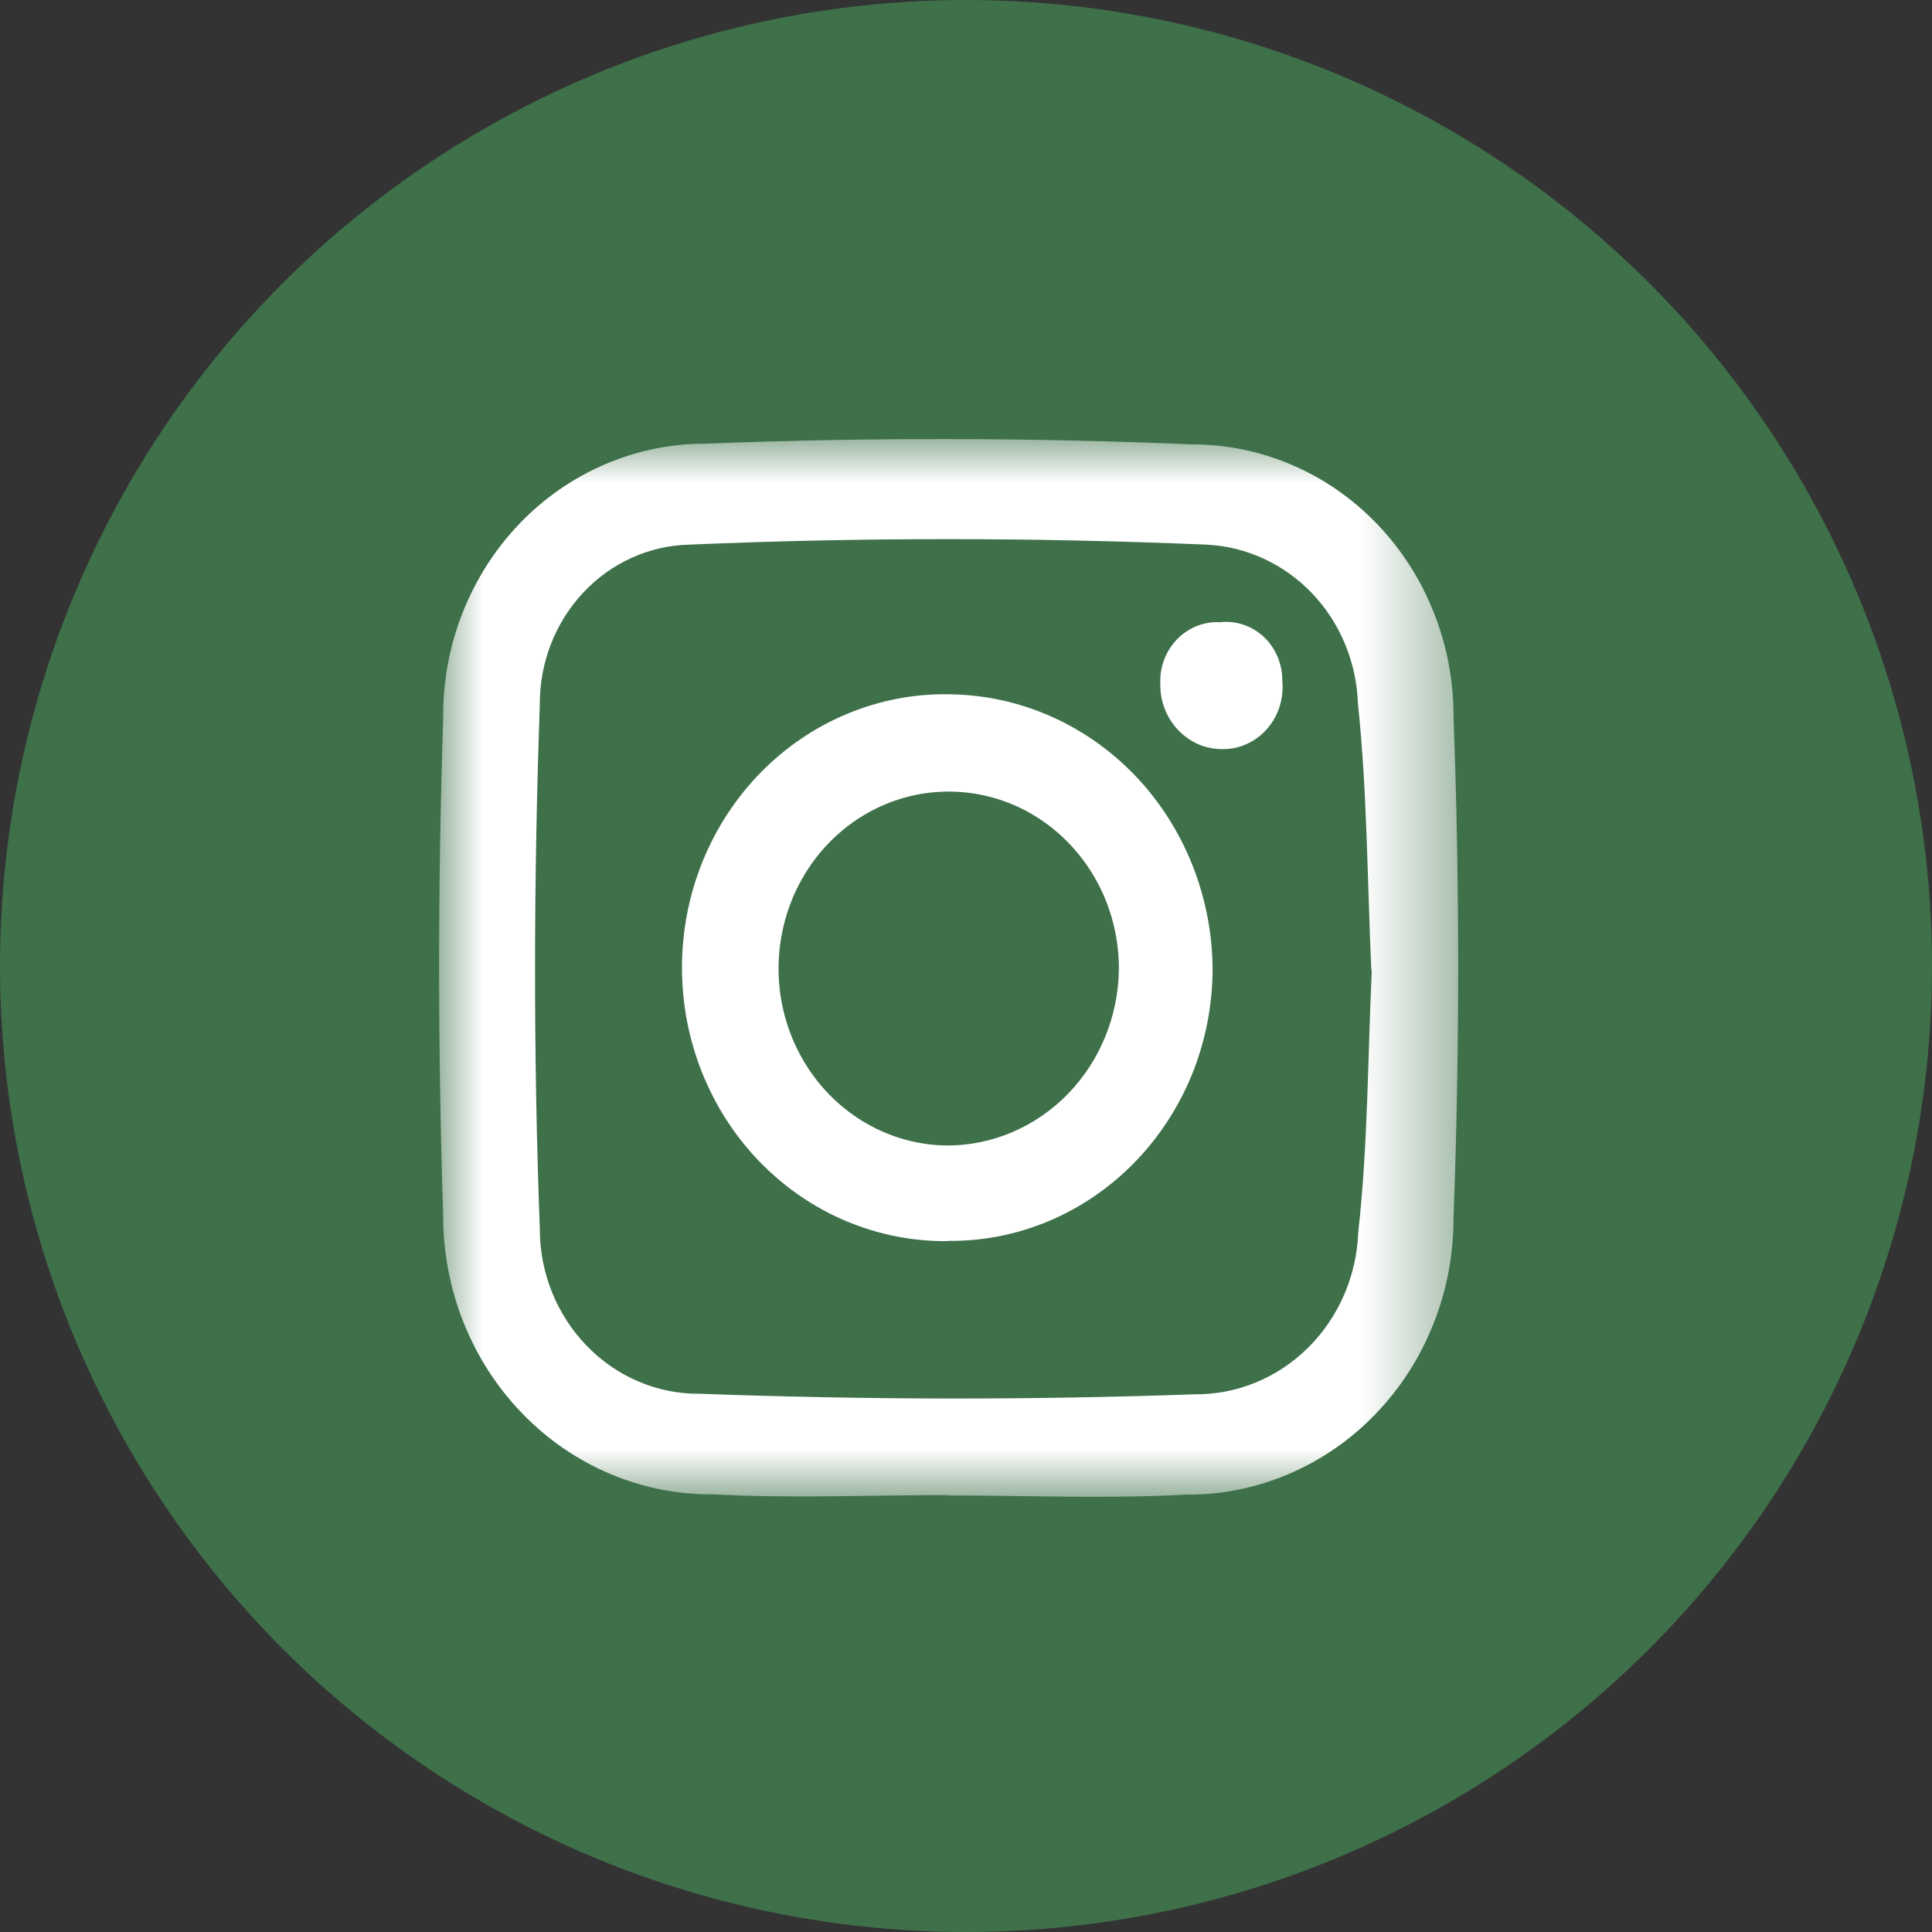
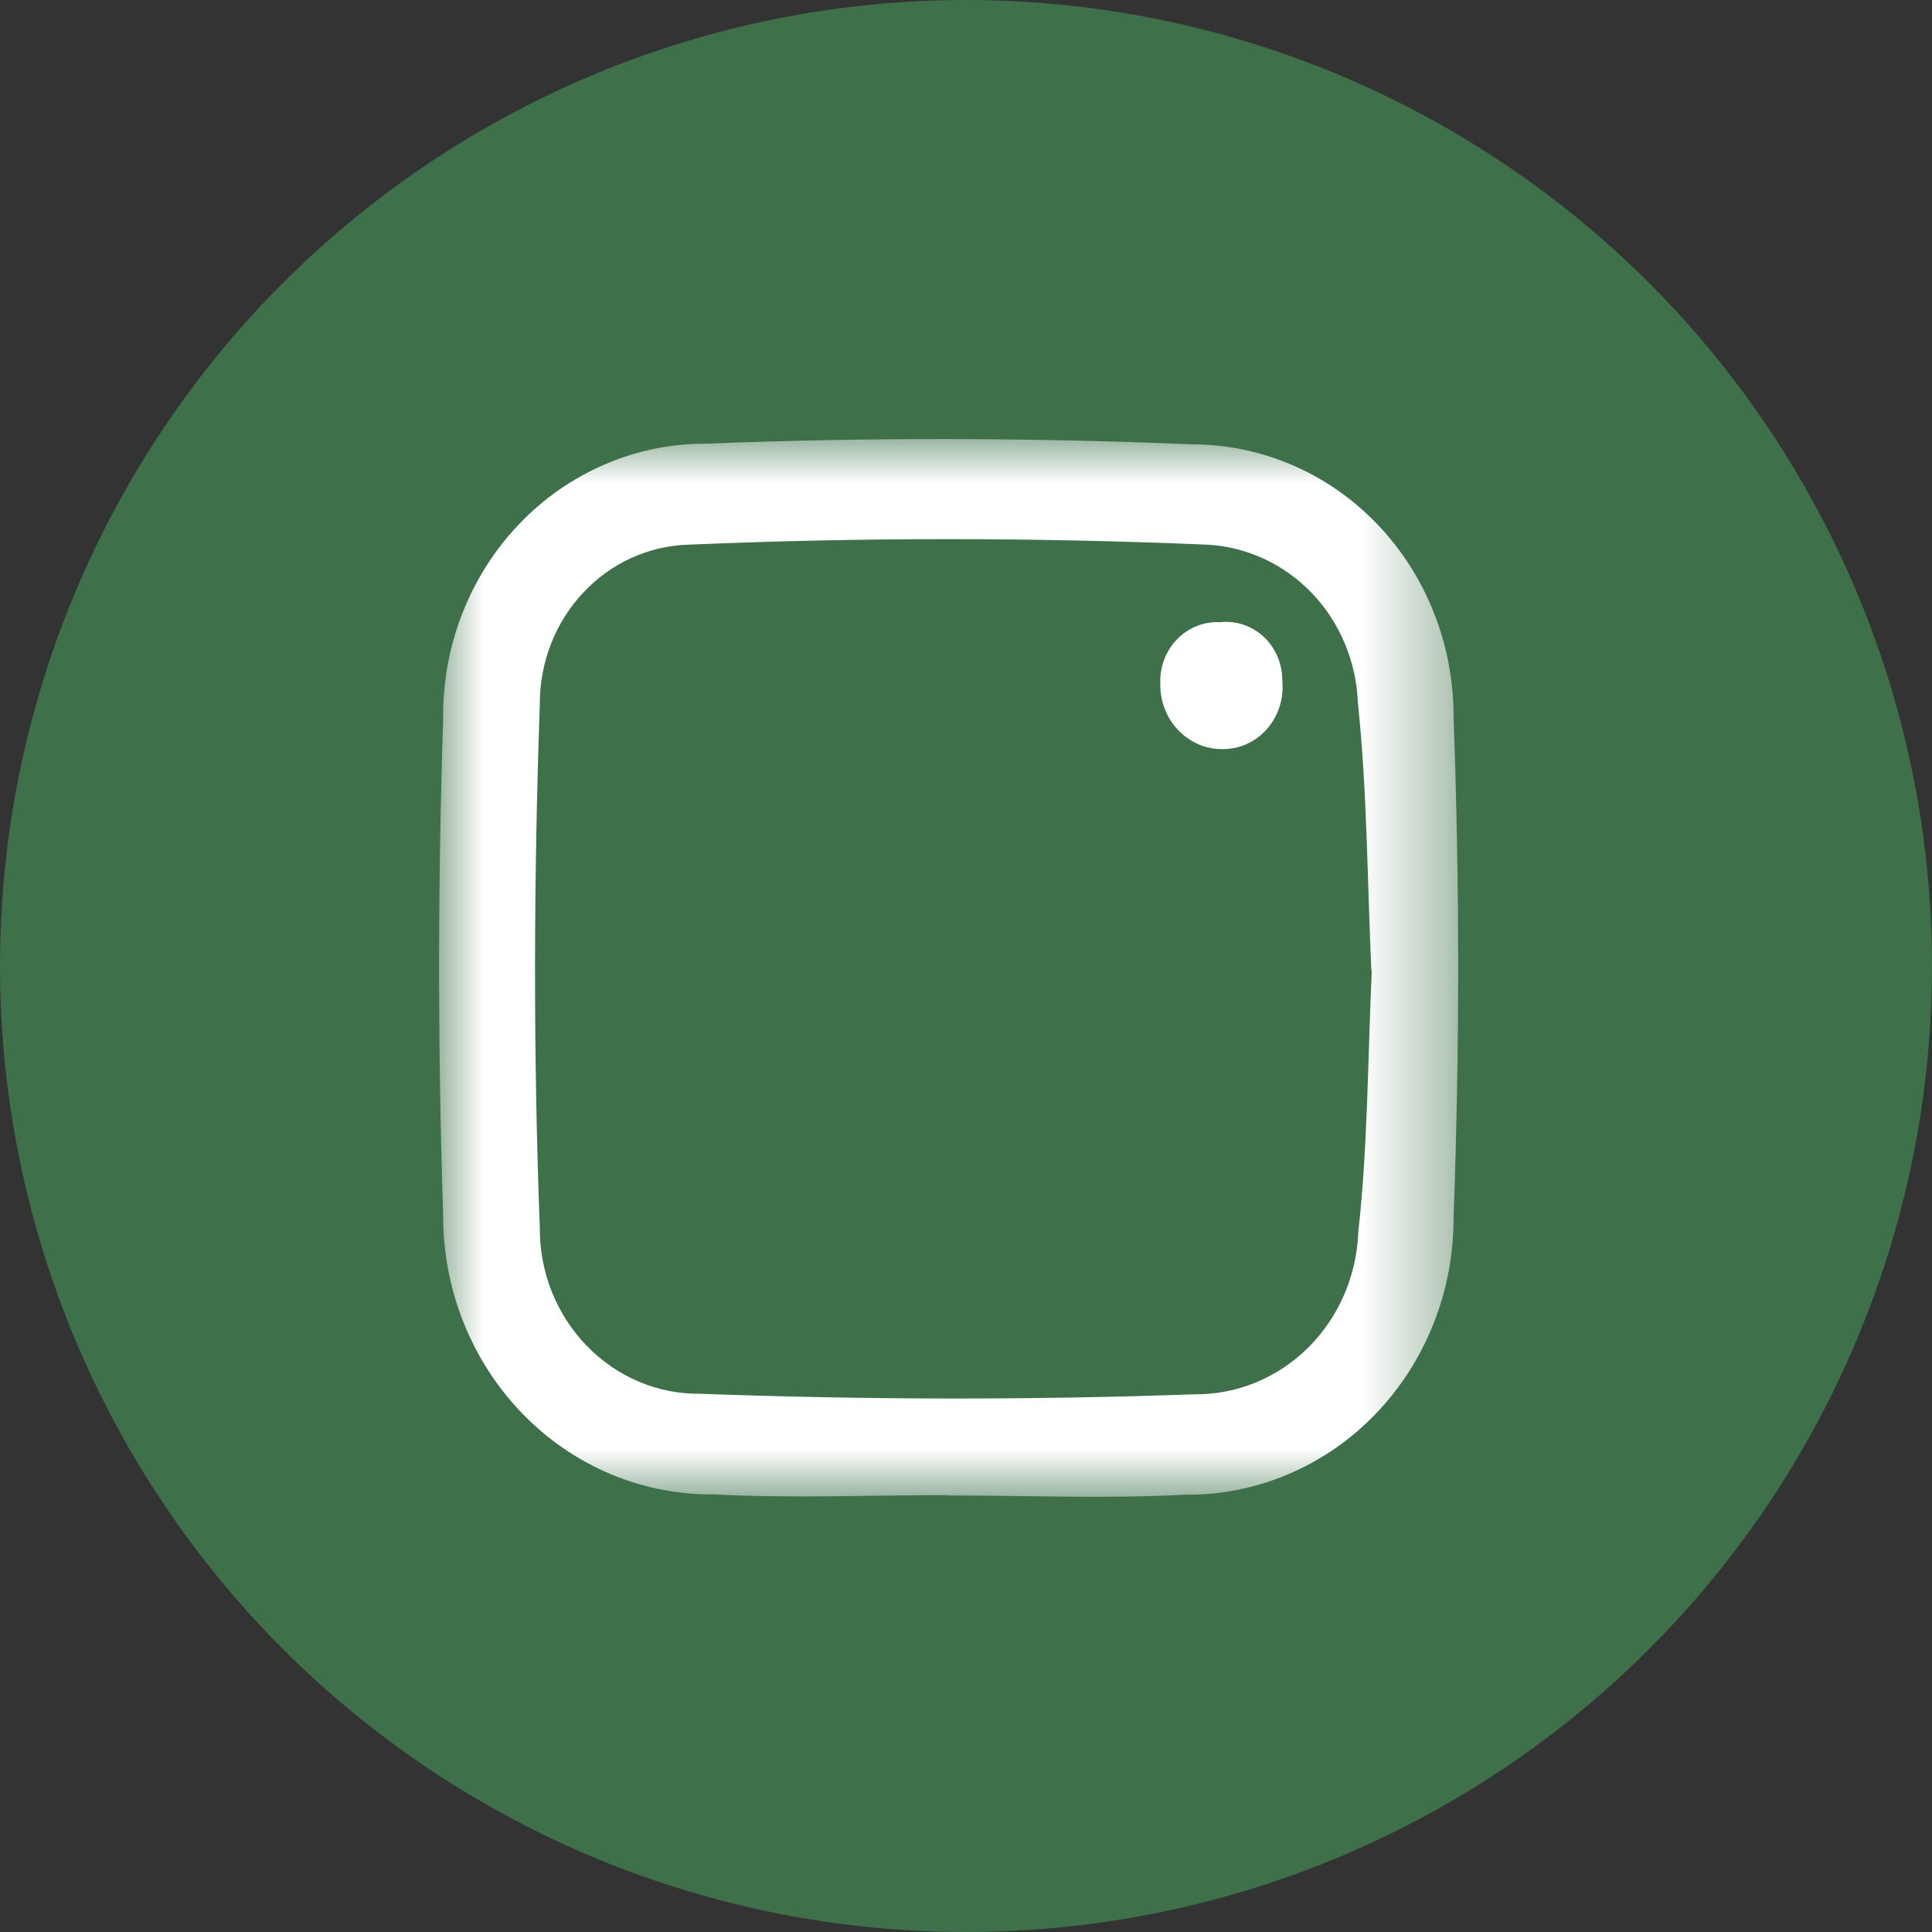
<svg xmlns="http://www.w3.org/2000/svg" width="22" height="22" viewBox="0 0 22 22" fill="none">
  <rect x="0" y="0" width="22" height="22" fill="#333333" stroke="none" />
  <circle cx="11" cy="11" r="11" fill="#3E704A" />
  <mask id="mask0_274_6615" style="mask-type:luminance" maskUnits="userSpaceOnUse" x="5" y="5" width="12" height="13">
    <path d="M16.604 5H5V17.041H16.604V5Z" fill="white" />
  </mask>
  <g mask="url(#mask0_274_6615)">
    <path d="M10.789 17.025C9.904 17.025 9.017 17.064 8.134 17.017C7.729 17.022 7.327 16.943 6.951 16.785C6.576 16.627 6.234 16.392 5.947 16.095C5.659 15.798 5.432 15.445 5.277 15.056C5.122 14.666 5.044 14.248 5.046 13.827C4.985 11.951 4.985 10.07 5.046 8.195C5.04 7.782 5.114 7.372 5.263 6.989C5.412 6.607 5.633 6.259 5.913 5.966C6.193 5.673 6.527 5.442 6.894 5.285C7.261 5.128 7.655 5.049 8.052 5.052C9.888 4.979 11.738 4.983 13.575 5.06C13.968 5.06 14.356 5.14 14.718 5.297C15.081 5.453 15.409 5.683 15.686 5.972C15.963 6.262 16.182 6.605 16.33 6.983C16.479 7.36 16.554 7.765 16.552 8.173C16.622 10.066 16.622 11.967 16.552 13.861C16.553 14.278 16.476 14.691 16.322 15.077C16.169 15.462 15.944 15.812 15.659 16.106C15.375 16.4 15.037 16.632 14.665 16.789C14.294 16.946 13.896 17.025 13.495 17.02C12.594 17.069 11.689 17.029 10.787 17.029M15.616 11.053C15.569 10.033 15.569 9.015 15.463 8.009C15.446 7.538 15.26 7.091 14.941 6.756C14.621 6.422 14.193 6.224 13.741 6.202C11.777 6.119 9.807 6.118 7.844 6.202C7.388 6.214 6.955 6.411 6.638 6.752C6.321 7.092 6.144 7.548 6.147 8.022C6.077 10.009 6.072 12.002 6.147 13.988C6.146 14.237 6.193 14.483 6.285 14.713C6.377 14.942 6.512 15.151 6.682 15.326C6.852 15.501 7.053 15.64 7.275 15.733C7.496 15.827 7.734 15.874 7.973 15.871C9.848 15.94 11.729 15.944 13.603 15.877C14.084 15.882 14.548 15.691 14.896 15.346C15.244 15.001 15.449 14.528 15.467 14.028C15.577 13.043 15.574 12.043 15.621 11.047" fill="white" />
-     <path d="M10.794 14.133C10.397 14.137 10.003 14.06 9.635 13.905C9.267 13.75 8.933 13.52 8.651 13.23C8.369 12.939 8.146 12.593 7.994 12.212C7.842 11.831 7.764 11.422 7.766 11.009C7.767 10.596 7.847 10.188 8.001 9.808C8.156 9.428 8.381 9.083 8.665 8.794C8.948 8.506 9.284 8.278 9.653 8.126C10.022 7.973 10.416 7.898 10.813 7.906C11.608 7.915 12.367 8.248 12.928 8.834C13.488 9.421 13.804 10.213 13.808 11.039C13.807 11.449 13.727 11.853 13.575 12.231C13.422 12.608 13.199 12.95 12.919 13.237C12.639 13.524 12.307 13.751 11.942 13.905C11.577 14.058 11.187 14.135 10.794 14.13M12.741 11.039C12.743 10.641 12.632 10.251 12.42 9.918C12.209 9.586 11.908 9.326 11.555 9.171C11.201 9.017 10.812 8.975 10.436 9.05C10.059 9.126 9.713 9.316 9.441 9.596C9.168 9.877 8.982 10.235 8.905 10.625C8.828 11.015 8.864 11.421 9.009 11.79C9.154 12.159 9.4 12.475 9.718 12.698C10.035 12.922 10.409 13.042 10.792 13.044C11.305 13.042 11.796 12.831 12.161 12.456C12.525 12.081 12.734 11.572 12.741 11.039Z" fill="white" />
    <path d="M13.931 8.53C13.836 8.532 13.743 8.515 13.655 8.479C13.568 8.442 13.488 8.388 13.421 8.319C13.354 8.25 13.301 8.168 13.265 8.077C13.229 7.986 13.211 7.889 13.213 7.791C13.208 7.697 13.223 7.603 13.255 7.515C13.288 7.427 13.338 7.348 13.402 7.281C13.466 7.214 13.543 7.163 13.628 7.129C13.712 7.095 13.803 7.08 13.893 7.085C13.983 7.075 14.074 7.085 14.16 7.114C14.246 7.143 14.326 7.191 14.393 7.254C14.46 7.317 14.513 7.395 14.549 7.481C14.585 7.568 14.603 7.661 14.602 7.755C14.611 7.853 14.601 7.952 14.571 8.045C14.542 8.138 14.494 8.224 14.431 8.297C14.368 8.37 14.29 8.429 14.204 8.469C14.118 8.509 14.025 8.53 13.931 8.53Z" fill="white" />
  </g>
</svg>